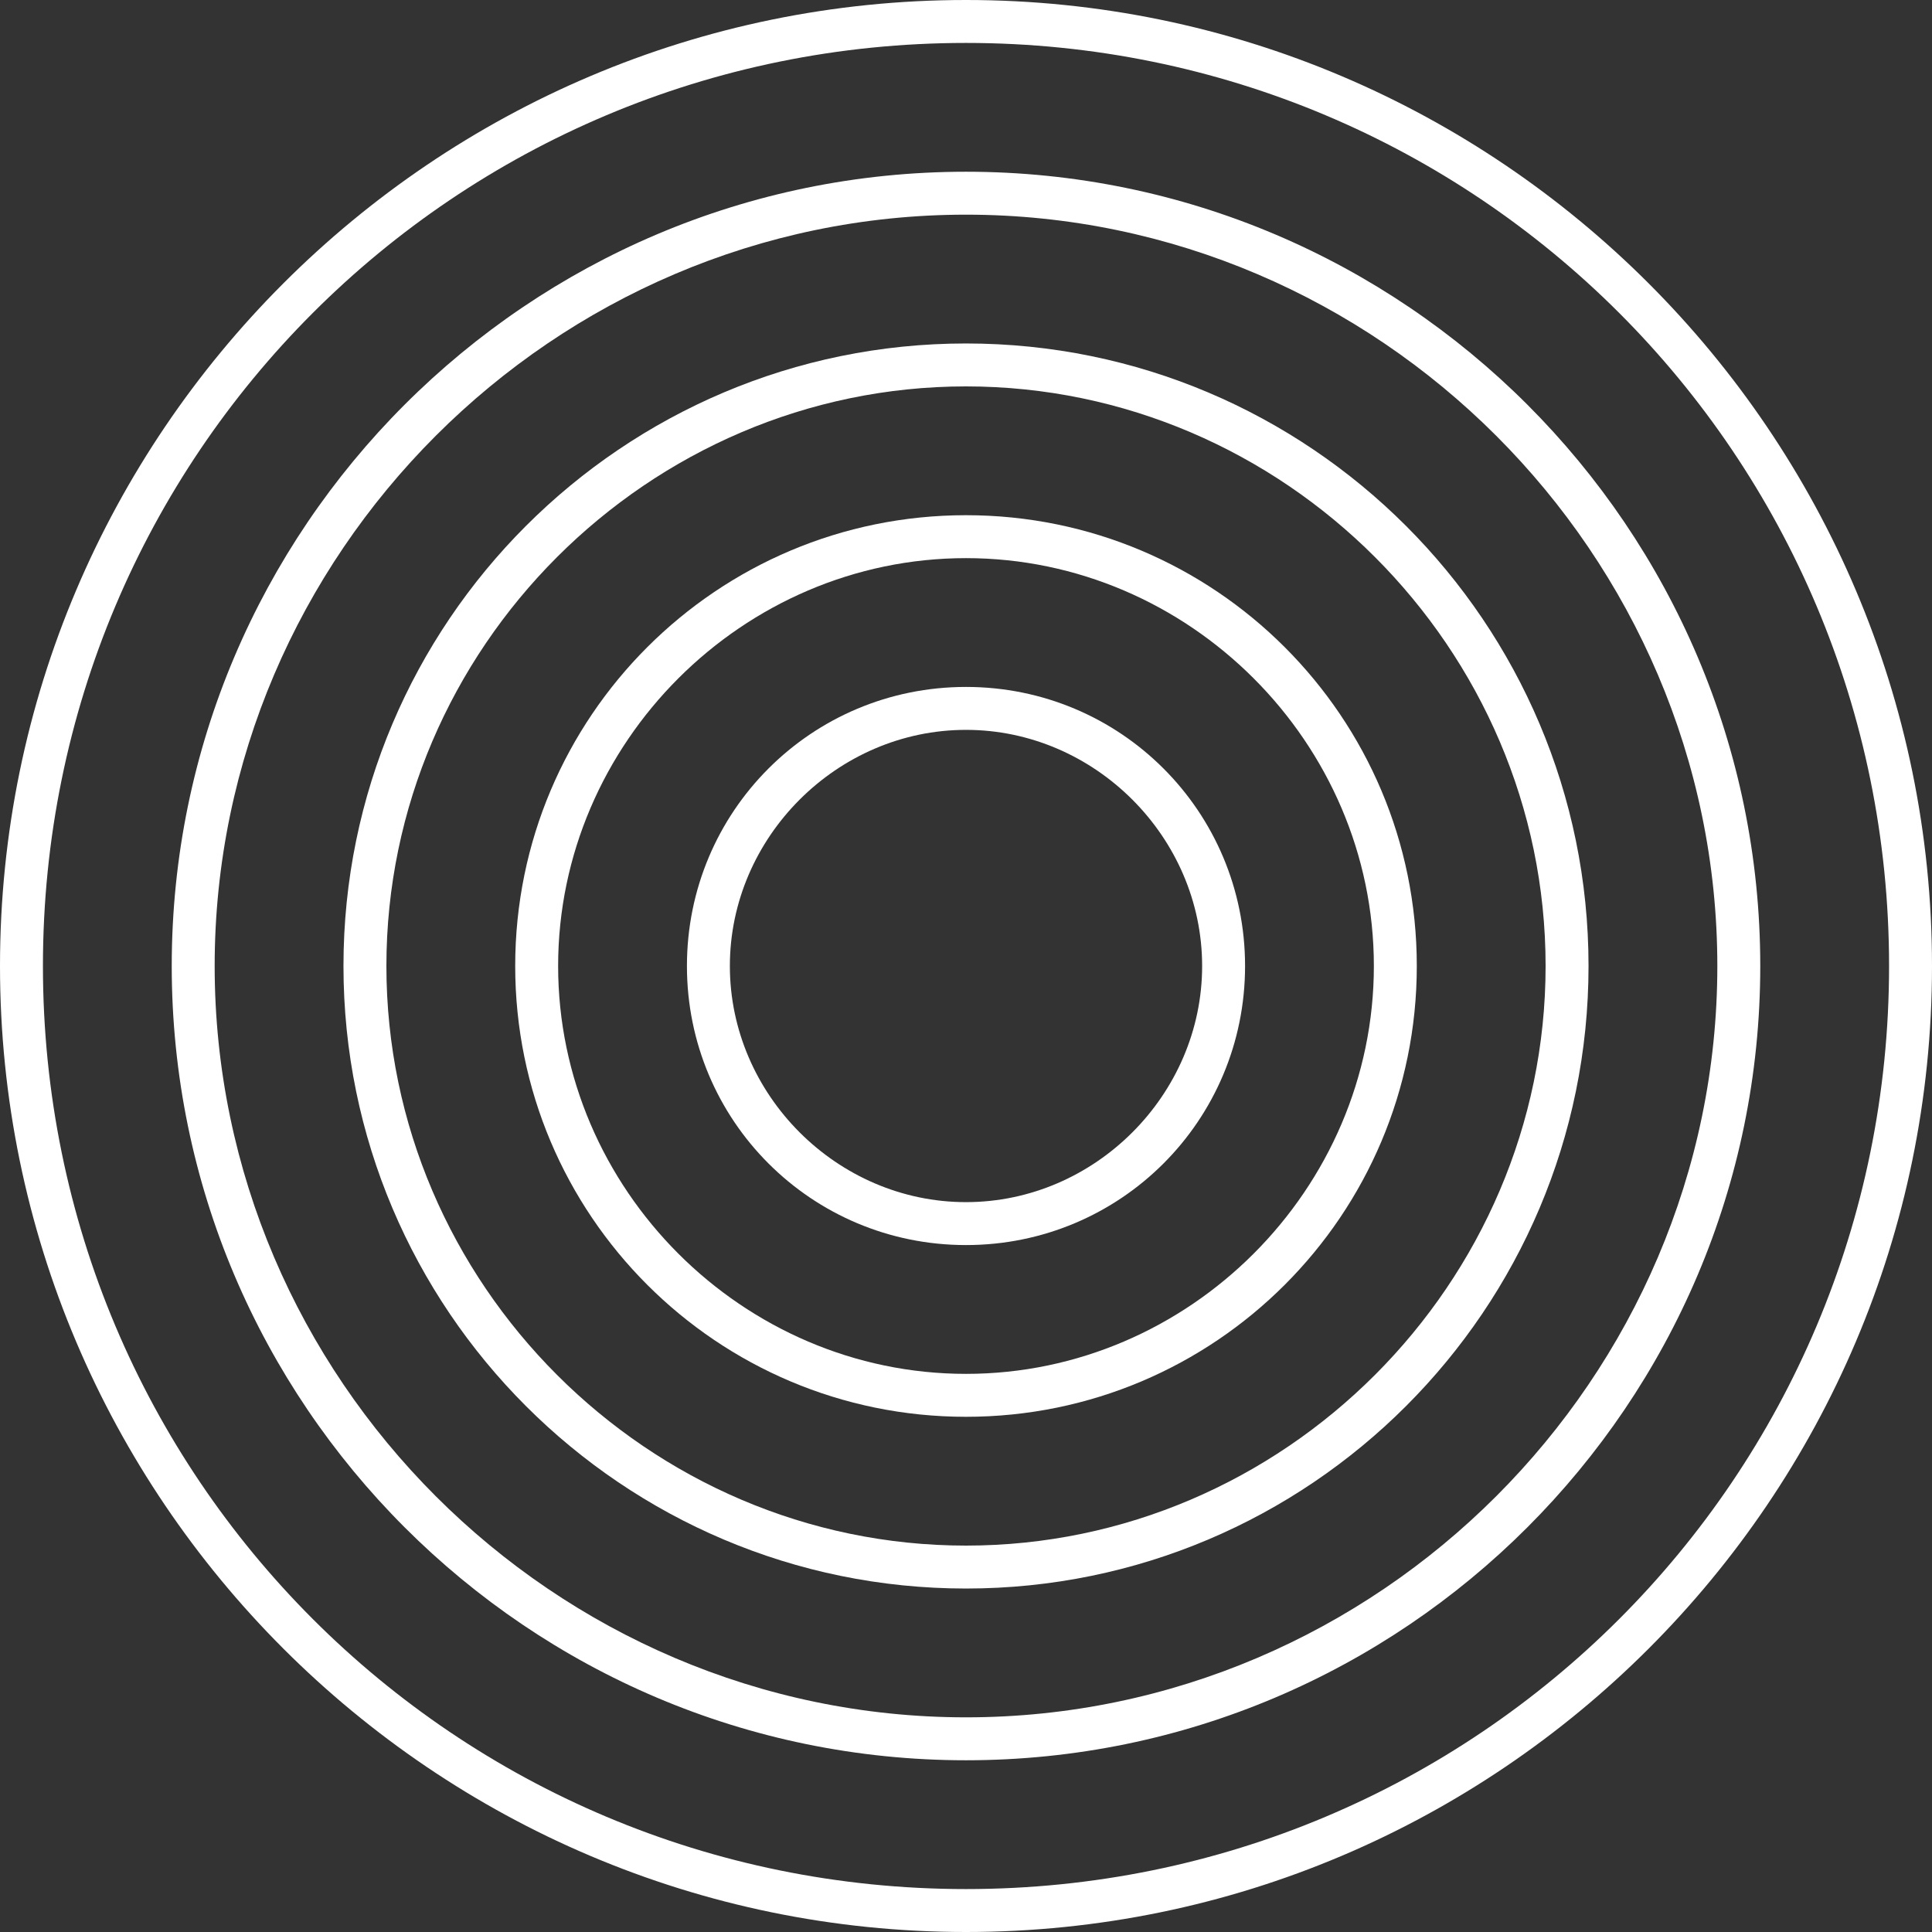
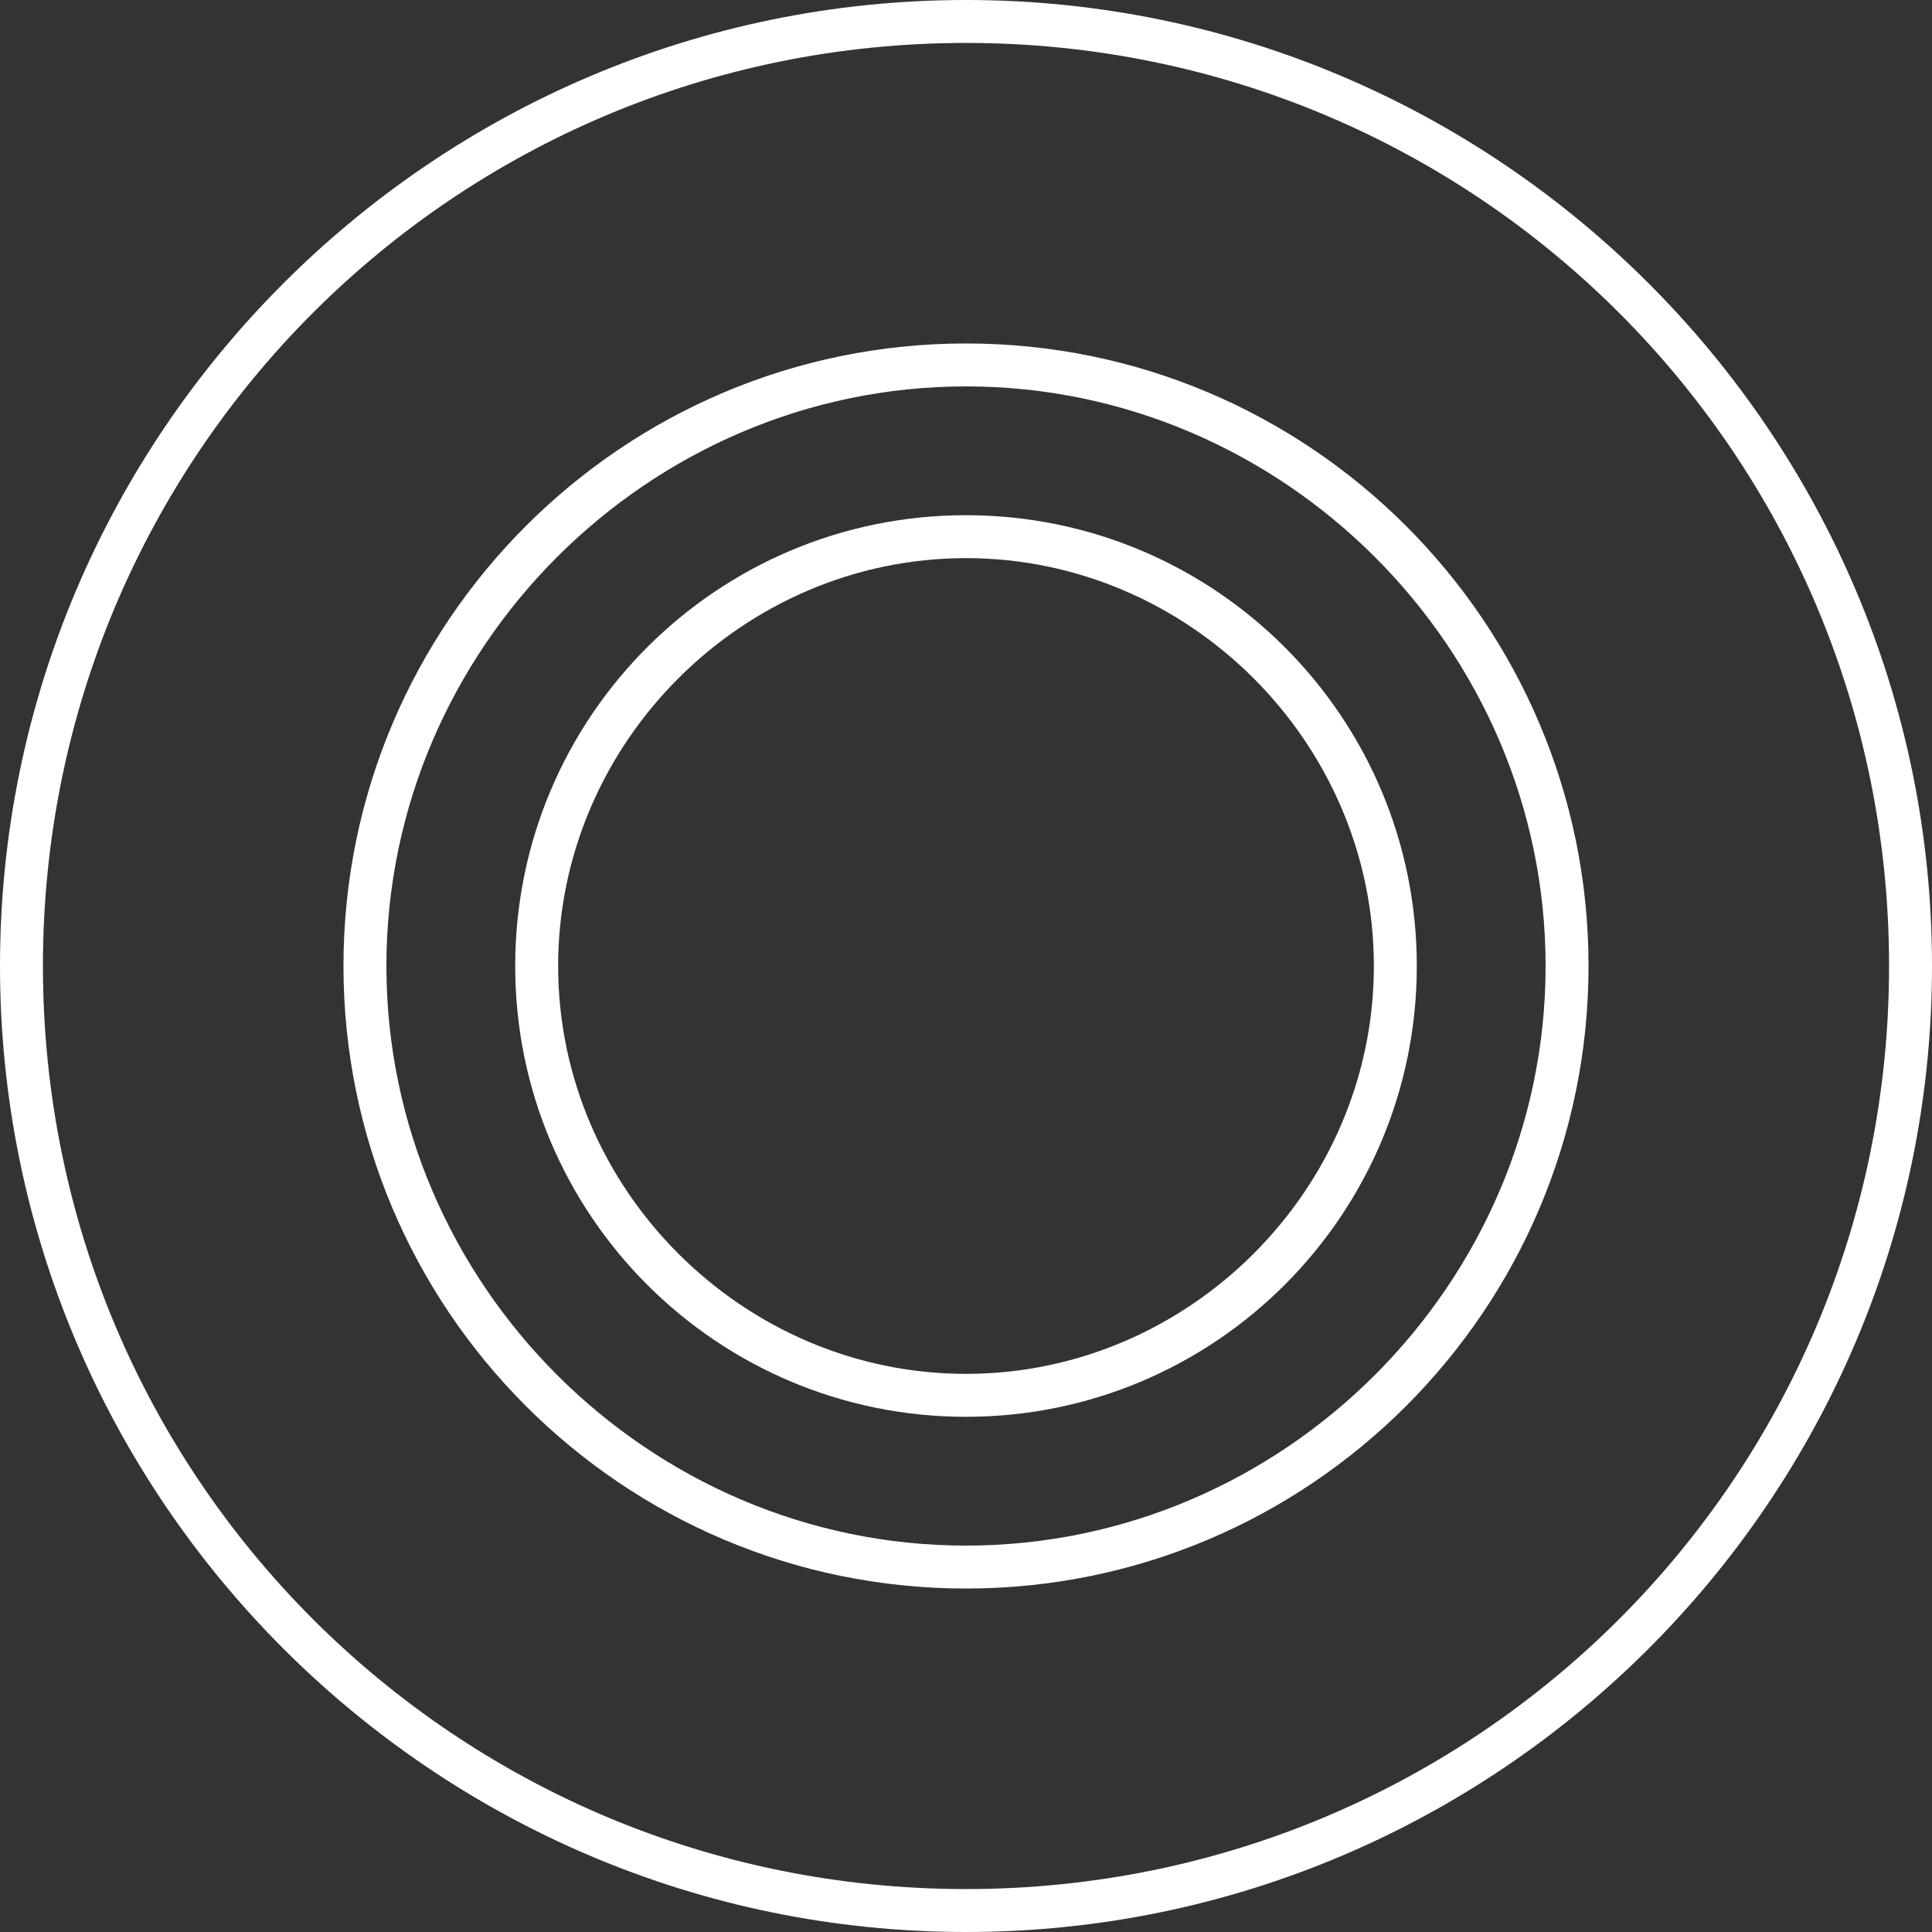
<svg xmlns="http://www.w3.org/2000/svg" id="Слой_1" x="0px" y="0px" viewBox="0 0 45 45" style="enable-background:new 0 0 45 45;" xml:space="preserve">
  <rect x="0" y="0" width="45" height="45" fill="#333333" stroke="none" />
  <style type="text/css"> .st0{fill:#FFFFFF;} </style>
-   <path class="st0" d="M22.5,16c-3.6,0-6.5,2.9-6.5,6.5s2.9,6.5,6.5,6.5s6.5-2.9,6.5-6.5S26.1,16,22.5,16z M22.5,28 c-3,0-5.5-2.5-5.5-5.5s2.5-5.5,5.5-5.5s5.5,2.5,5.5,5.5S25.5,28,22.5,28z" />
-   <path class="st0" d="M22.5,12C16.7,12,12,16.7,12,22.5S16.7,33,22.5,33S33,28.3,33,22.5S28.3,12,22.5,12z M22.5,32 c-5.2,0-9.5-4.3-9.5-9.5s4.3-9.5,9.5-9.5s9.5,4.3,9.5,9.5S27.7,32,22.5,32z" />
+   <path class="st0" d="M22.5,12C16.7,12,12,16.7,12,22.5S16.7,33,22.5,33S33,28.3,33,22.5S28.3,12,22.5,12M22.5,32 c-5.2,0-9.5-4.3-9.5-9.5s4.3-9.5,9.5-9.5s9.5,4.3,9.5,9.5S27.7,32,22.5,32z" />
  <path class="st0" d="M22.5,8C14.5,8,8,14.5,8,22.5S14.5,37,22.5,37S37,30.5,37,22.5S30.5,8,22.5,8z M22.5,36C15.1,36,9,29.9,9,22.5 S15.1,9,22.5,9S36,15.1,36,22.5S29.9,36,22.5,36z" />
-   <path class="st0" d="M22.5,4C12.3,4,4,12.3,4,22.5S12.3,41,22.5,41S41,32.7,41,22.5S32.7,4,22.5,4z M22.5,40C12.9,40,5,32.1,5,22.5 S12.9,5,22.5,5S40,12.9,40,22.5S32.1,40,22.5,40z" />
  <path class="st0" d="M22.5,0C10.1,0,0,10.1,0,22.5S10.1,45,22.5,45S45,34.9,45,22.5S34.9,0,22.5,0z M22.5,44C10.6,44,1,34.4,1,22.5 S10.6,1,22.5,1S44,10.6,44,22.5S34.4,44,22.5,44z" />
</svg>